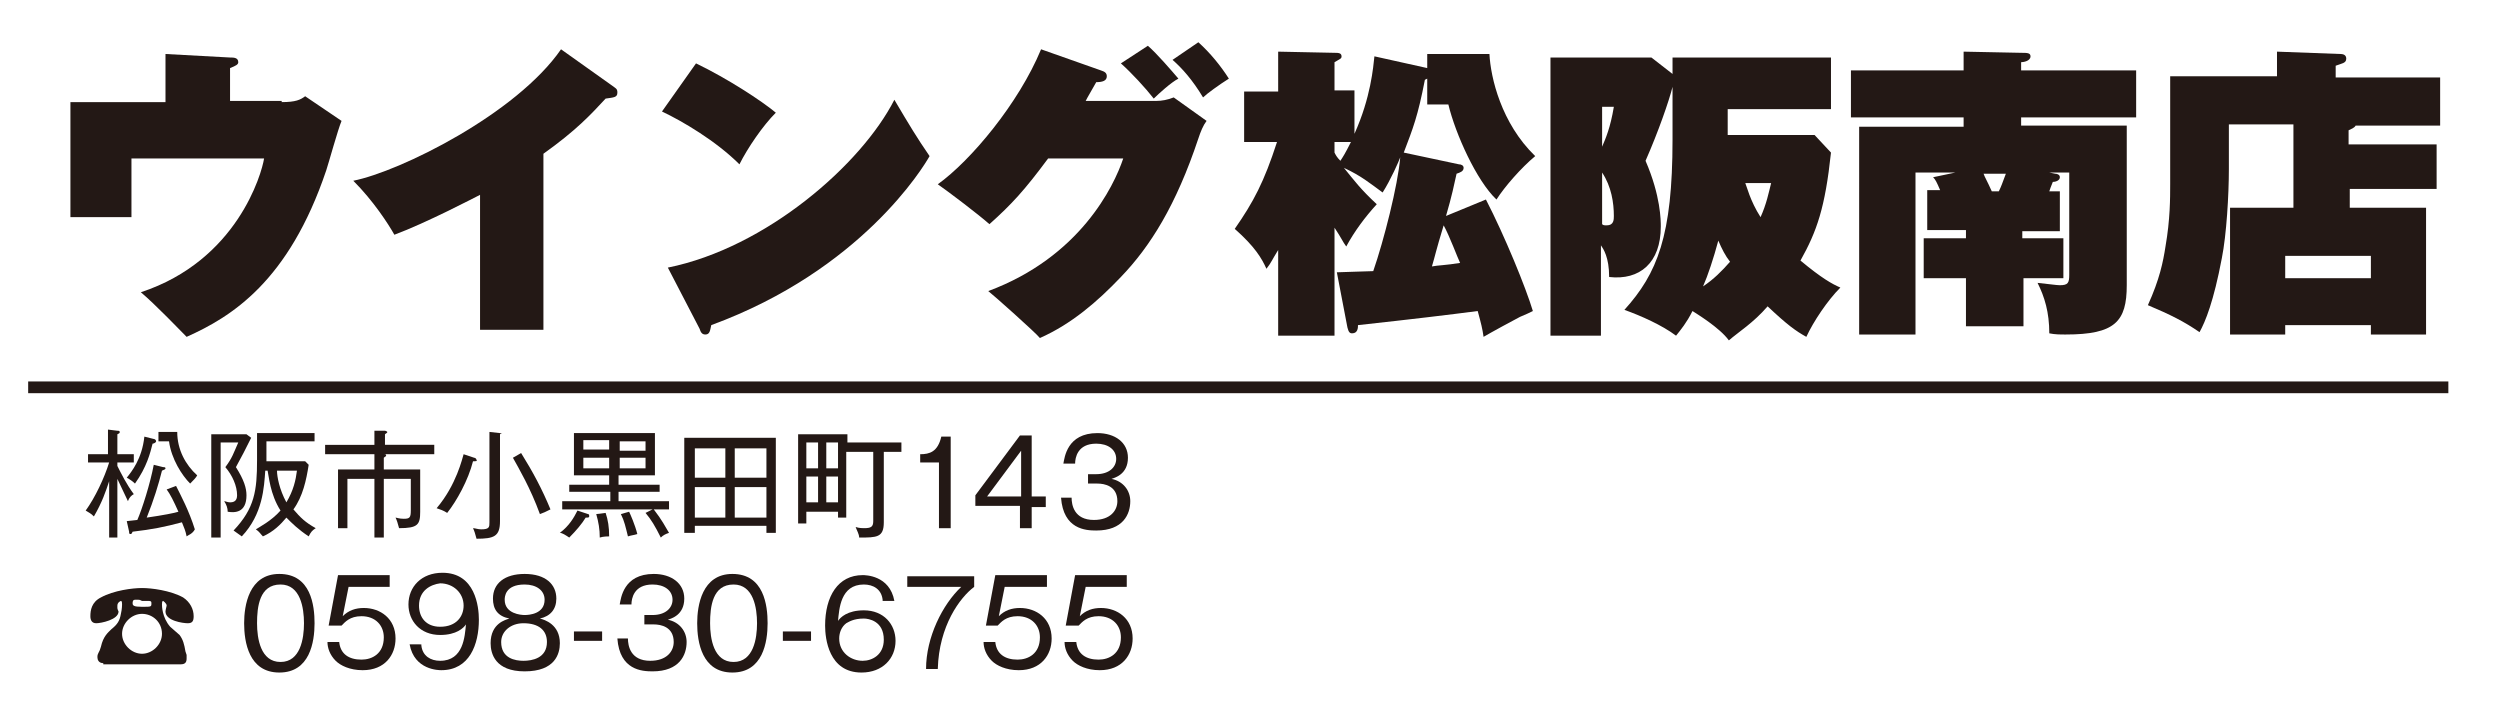
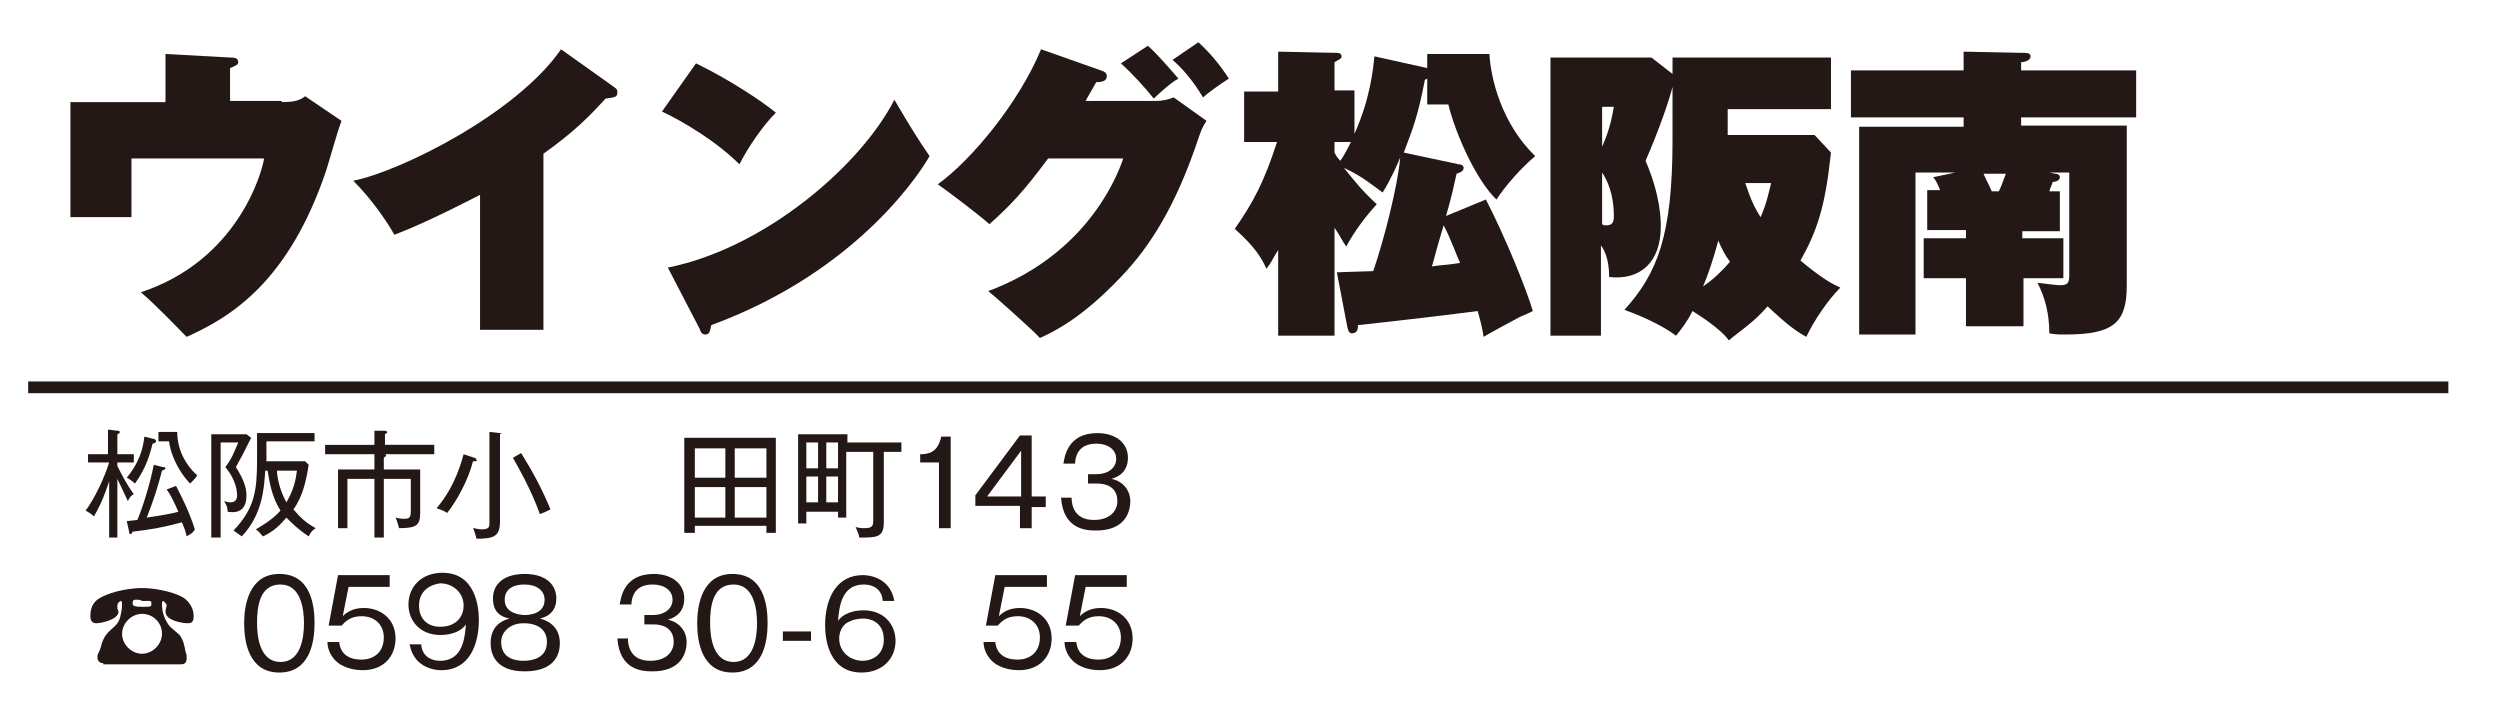
<svg xmlns="http://www.w3.org/2000/svg" version="1.1" id="レイヤー_1" x="0px" y="0px" viewBox="0 0 213 61" style="enable-background:new 0 0 213 61;" xml:space="preserve">
  <style type="text/css">
	.st0{fill:#FFFFFF;}
	.st1{fill:#231815;}
	.st2{fill:none;stroke:#231815;stroke-miterlimit:10;}
</style>
  <g>
    <rect y="0" class="st0" width="213" height="61" />
    <g>
      <g>
        <path class="st1" d="M24,8.7c1.2,0,1.6-0.2,2-0.5l3.1,2.1c-0.3,0.7-1.1,3.6-1.3,4.2c-3.2,9.5-8.1,12.5-11.9,14.2     c-0.4-0.4-2.7-2.8-3.9-3.8c8.2-2.7,10.3-10.1,10.5-11.4H11.2v5H6V8.7h8.1V4.6l5.5,0.3c0.3,0,0.7,0,0.7,0.4c0,0.2-0.2,0.3-0.7,0.5     v2.8H24z" />
        <path class="st1" d="M46.5,28.1h-5.6V16.6c-0.4,0.2-4.6,2.4-7.3,3.4c-0.5-0.9-1.8-2.9-3.5-4.6C34.1,14.6,44,9.7,47.8,4.2l4.5,3.2     c0.3,0.2,0.3,0.3,0.3,0.5c0,0.4-0.3,0.4-1,0.5c-1.3,1.4-2.5,2.7-5.3,4.7V28.1z" />
        <path class="st1" d="M59.3,5.4c2.7,1.3,5.6,3.2,6.8,4.2C65,10.7,63.7,12.6,63,14c-2-2-4.9-3.7-6.6-4.5L59.3,5.4z M56.9,22.8     c8.4-1.7,16.5-8.8,19.3-14.3c1.3,2.2,1.9,3.2,3,4.8c-0.5,0.9-5.8,9.7-18.6,14.4c-0.1,0.4-0.1,0.8-0.5,0.8c-0.3,0-0.4-0.2-0.5-0.5     L56.9,22.8z" />
        <path class="st1" d="M98.5,8.6c0.5,0,1-0.1,1.5-0.3l2.8,2c-0.3,0.4-0.5,0.9-0.7,1.5c-1.9,5.7-4.1,9.2-6.6,11.8     c-2,2.1-4.2,4-6.9,5.2c-0.3-0.4-4-3.7-4.4-4c7.8-2.9,10.7-8.9,11.5-11.3h-6.4c-2,2.7-3.1,3.9-5,5.6c-0.9-0.8-3.4-2.7-4.4-3.4     c2.8-2,6.9-6.9,8.8-11.5l5.1,1.8c0.3,0.1,0.5,0.2,0.5,0.5c0,0.4-0.4,0.5-0.9,0.5c-0.5,0.9-0.7,1.2-0.9,1.6H98.5z M97.8,3.9     c0.8,0.7,2,2.1,2.6,2.8c-0.6,0.3-1.7,1.3-2.1,1.7c-0.7-0.9-1.9-2.2-2.8-3L97.8,3.9z M102.1,3.6c1,0.9,1.9,2,2.6,3.1     c-0.8,0.5-1.9,1.3-2.2,1.6c-0.9-1.5-1.8-2.5-2.6-3.2L102.1,3.6z" />
        <path class="st1" d="M113.9,23.2c0.4,0,2.6-0.1,3.1-0.1c0.9-2.6,2.1-7.3,2.3-9.7c-0.1,0.3-0.8,1.9-1.5,3     c-1.1-0.8-1.8-1.4-3.3-2.1c0.9,1.1,1.4,1.8,2.8,3.1c-1,1.1-1.9,2.3-2.6,3.6c-0.3-0.4-0.4-0.7-1-1.6v9.2h-4.8v-7.3     c-0.5,0.8-0.6,1.1-1,1.6c-0.4-0.9-1-1.9-2.7-3.4c1.6-2.3,2.5-4,3.6-7.4H106V7.8h2.9V4.4l4.8,0.1c0.3,0,0.6,0,0.6,0.3     c0,0.2-0.1,0.2-0.6,0.5v2.4h1.7v3.7c1.4-3.1,1.6-5.7,1.7-6.6l4.5,1V4.6h5.3c0.1,2,1,5.9,3.9,8.7c-1.2,1-2.6,2.6-3.3,3.7     c-1.7-1.6-3.5-5.6-4.1-8.1h-1.8V6.7l-0.2,0.1c-0.6,3.1-1,4.1-1.8,6.2l4.7,1c0.2,0,0.4,0.1,0.4,0.3c0,0.3-0.3,0.4-0.6,0.5     c-0.2,0.9-0.4,1.9-0.9,3.6l3.4-1.4c1.6,3.1,3.4,7.5,4,9.5c-0.4,0.2-0.4,0.2-1.1,0.5c-0.4,0.2-2.6,1.4-3.1,1.7     c-0.1-0.7-0.2-1.1-0.5-2.2c-2.3,0.3-5.6,0.7-10.2,1.2c0,0.2,0,0.7-0.5,0.7c-0.2,0-0.3-0.1-0.4-0.5L113.9,23.2z M113.7,12.2V13     c0.1,0.2,0.2,0.4,0.5,0.7c0.2-0.3,0.4-0.6,0.9-1.6H113.7z M122,22.7c0.5-0.1,1.2-0.1,2.4-0.3c-0.2-0.4-0.9-2.3-1.4-3.2     C122.3,21.5,122.3,21.7,122,22.7z" />
        <path class="st1" d="M142.5,7.4c-0.3,1.2-1.2,3.8-2.3,6.3c1.3,3,1.3,5.1,1.3,5.6c0,3.1-1.8,4.6-4.4,4.3c0-1.7-0.5-2.4-0.7-2.7     v7.7h-4.3V4.9h8.6l1.8,1.4V4.9H156v4.4h-8.8v2.2h7.4L156,13c-0.5,4.7-1.2,6.7-2.6,9.2c1.8,1.5,2.7,2,3.4,2.3     c-1.1,1.1-2.3,2.9-2.9,4.2c-0.9-0.5-1.6-1-3.3-2.6c-1.2,1.4-2.5,2.2-3.3,2.9c-0.8-1.1-2.8-2.3-3.1-2.5c-0.5,1-1,1.6-1.4,2.1     c-1.2-0.9-3-1.7-4.4-2.2c2.8-3.1,4.1-6.3,4.1-14.5V7.4z M136.5,9.1v3.4c0.3-0.7,0.7-1.6,1-3.4H136.5z M136.5,19.1     c0.1,0.1,0.2,0.1,0.4,0.1c0.6,0,0.6-0.5,0.6-0.8c0-1.1-0.2-2.5-1-3.7V19.1z M145.1,24.4c0.9-0.6,1.6-1.3,2.3-2.1     c-0.4-0.5-0.7-1.1-1-1.8C146,22,145.5,23.5,145.1,24.4z M148.7,15.6c0.1,0.2,0.4,1.5,1.3,2.9c0.5-1.1,0.7-2.1,0.9-2.9H148.7z" />
        <path class="st1" d="M172.4,20.3h3.4v3.4h-3.4v4.1h-4.9v-4.1h-3.6v-3.4h3.6v-0.7h-3.3v-3.4h1.1c-0.3-0.7-0.4-0.9-0.6-1.1l1.9-0.4     h-3.4v13.8h-4.8V10.8h8.9V10h-9.6V6h9.6V4.4l4.9,0.1c0.5,0,0.8,0,0.8,0.3c0,0.4-0.6,0.5-0.8,0.5V6h9.8V10h-9.8v0.7h9v13.6     c0,3.1-1,4.2-5.2,4.2c-0.5,0-0.9,0-1.4-0.1c0-1.8-0.4-3.1-1-4.3c1,0.1,1.6,0.2,1.9,0.2c0.7,0,0.8-0.2,0.8-0.9v-8.7h-1.7l0.5,0.1     c0.2,0,0.4,0.1,0.4,0.3c0,0.3-0.4,0.4-0.6,0.4c-0.2,0.5-0.2,0.5-0.3,0.8h0.9v3.4h-3.2V20.3z M170.3,16.3c0.2-0.4,0.3-0.7,0.6-1.5     H169c0.1,0.3,0.3,0.6,0.7,1.5H170.3z" />
-         <path class="st1" d="M207.6,12.2v3.9h-7.4v1.6h6.5v10.8H202v-0.8h-7.3v0.8H190V17.7h5.4v-7.1h-5.5v3.8c0,2.2-0.2,5.6-0.6,7.6     c-0.7,3.7-1.4,5.4-1.9,6.3c-1.3-0.9-2.5-1.5-4.4-2.3c1-2.2,1.3-3.7,1.5-5c0.4-2.3,0.4-4.1,0.4-5.3V6.5h9.1V4.4l5.4,0.2     c0.4,0,0.5,0.2,0.5,0.4c0,0.4-0.4,0.4-0.9,0.6v1h8.9v4.1h-7.2c-0.1,0.2-0.4,0.3-0.6,0.4v1.2H207.6z M194.7,23.7h7.3v-1.9h-7.3     V23.7z" />
      </g>
      <g>
        <g>
          <path class="st1" d="M10.9,42.7c-0.3-0.6-0.6-1.3-0.9-1.9v5H9.3V41c-0.3,0.9-0.6,1.8-1.3,3c-0.3-0.3-0.4-0.3-0.7-0.5      c0.8-1.1,1.6-2.8,2-4.1H7.5v-0.7h1.7v-2.1l0.8,0.1c0.1,0,0.2,0,0.2,0.1S10.2,36.9,10,37v1.7h1.4v0.7H10v0.3      c0.3,0.6,0.8,1.6,1.4,2.4C11.2,42.2,11,42.4,10.9,42.7z M13,37.8c-0.2,0.8-0.5,2-1.5,3.4c-0.2-0.2-0.5-0.4-0.7-0.5      c0.4-0.5,1.3-1.6,1.5-3.5l0.8,0.2c0.1,0,0.2,0.1,0.2,0.2C13.3,37.7,13.1,37.8,13,37.8z M15.9,45.7c-0.1-0.5-0.2-0.7-0.4-1.2      c-1.5,0.4-2.5,0.6-4.2,0.8c-0.1,0.2-0.1,0.2-0.2,0.2s-0.1-0.1-0.1-0.2l-0.2-0.9c0.1,0,0.8-0.1,0.9-0.1c0.4-0.9,1.1-3.1,1.4-4.7      l0.8,0.2c0.1,0,0.2,0,0.2,0.1c0,0.1-0.1,0.1-0.3,0.2c-0.3,1.2-0.7,2.5-1.3,4c1.4-0.2,2.4-0.4,2.7-0.5c-0.4-0.9-0.7-1.5-1-1.9      l0.8-0.3c0.4,0.8,1.1,2.1,1.6,3.7C16.4,45.5,16,45.6,15.9,45.7z M16.2,41.2c-0.7-0.7-1.6-2.1-1.8-3.6h-0.9v-0.8h1.6      c0,1.5,0.7,2.8,1.7,3.7C16.7,40.7,16.5,40.9,16.2,41.2z" />
          <path class="st1" d="M20.1,39.8c0.7,1.1,0.9,1.8,0.9,2.4c0,1.5-1,1.5-1.6,1.4c0-0.3-0.1-0.6-0.3-0.9c0.1,0,0.3,0.1,0.5,0.1      c0.3,0,0.6-0.1,0.6-0.6c0-0.8-0.4-1.7-1-2.4c0.6-0.8,0.7-1.2,1.1-2.1h-1.5v8.1H18v-8.8H21l0.4,0.3      C20.9,38.3,20.6,38.9,20.1,39.8z M26.3,45.7c-0.9-0.6-1.4-1.1-1.9-1.6c-0.5,0.6-1.1,1.2-2,1.6c-0.2-0.2-0.3-0.4-0.6-0.6      c0.3-0.2,1.3-0.7,2.1-1.6c-0.9-1.4-1-3-1.1-3.4h-0.2c-0.1,1.4-0.2,3.7-2,5.6c-0.3-0.2-0.4-0.3-0.7-0.5c1.8-1.9,2-3.4,2-6v-2.3      h4.9v0.7h-4.1v1.7h3.3l0.3,0.3c-0.2,1.3-0.5,2.7-1.3,3.8c0.6,0.7,1,1.1,1.9,1.6C26.6,45.2,26.5,45.3,26.3,45.7z M23.6,40.1      c0,0.5,0.2,1.6,0.8,2.7c0.6-1,0.8-1.9,0.9-2.7H23.6z" />
          <path class="st1" d="M32.3,38.6l0.4,0.1c0.1,0,0.2,0,0.2,0.1c0,0.1-0.1,0.1-0.2,0.2V40h3.1v3.6c0,1.1-0.2,1.4-1.8,1.4      c-0.1-0.4-0.2-0.7-0.3-0.9c0.1,0,0.3,0.1,0.7,0.1c0.5,0,0.6-0.1,0.6-0.7v-2.7h-2.3v5h-0.8v-5h-2.3V45h-0.8v-5h3.1v-1.3h-4.2      v-0.8h4.2v-1.2l0.9,0c0.1,0,0.2,0.1,0.2,0.1c0,0.1-0.1,0.1-0.2,0.2v0.9h4.2v0.8H32.3z" />
          <path class="st1" d="M40.3,39.3c-0.4,1.6-1.4,3.4-2.2,4.4c-0.3-0.2-0.6-0.3-0.9-0.4c1.7-2,2.2-4.3,2.3-4.6l0.9,0.3      c0.1,0,0.2,0.1,0.2,0.2C40.7,39.3,40.5,39.3,40.3,39.3z M42.6,37v7.4c0,1.3-0.5,1.5-2,1.5c-0.1-0.4-0.2-0.7-0.3-0.9      c0.2,0,0.4,0.1,0.7,0.1c0.7,0,0.7-0.2,0.7-0.6v-7.7l0.9,0.1c0.1,0,0.2,0,0.2,0.1C42.8,36.9,42.7,36.9,42.6,37z M46,43.8      c-0.8-2.2-1.8-3.9-2.3-4.8l0.7-0.4c1,1.6,1.8,3.1,2.5,4.8C46.5,43.6,46.3,43.7,46,43.8z" />
-           <path class="st1" d="M50.1,43.8c0.1,0,0.1,0.1,0.1,0.2c0,0.1-0.1,0.1-0.3,0.1c-0.3,0.5-0.8,1.1-1.4,1.7      c-0.3-0.2-0.6-0.4-0.8-0.4c0.8-0.6,1.2-1.3,1.5-1.9L50.1,43.8z M51.9,41.9h-3.4v-0.6h3.4v-0.8h-3v-3.6h6.9v3.6h-3.1v0.8h3.5v0.6      h-3.5v0.8H57v0.7h-1.3c0.7,0.9,1,1.5,1.3,2c-0.3,0.1-0.5,0.2-0.7,0.4c-0.5-1-0.8-1.5-1.3-2.1l0.6-0.3h-7.7v-0.7h4.1V41.9z       M51.9,37.5h-2.2v0.8h2.2V37.5z M51.9,39h-2.2v0.9h2.2V39z M51.6,43.7c0.2,0.6,0.3,1.2,0.3,2c-0.1,0-0.5,0-0.8,0.1      c0-0.7-0.1-1.3-0.3-2L51.6,43.7z M52.8,38.4H55v-0.8h-2.2V38.4z M52.8,39.9H55V39h-2.2V39.9z M53.6,43.6      c0.1,0.2,0.5,1.1,0.7,1.9c-0.3,0.1-0.5,0.1-0.8,0.2c-0.2-0.8-0.3-1.3-0.6-1.9L53.6,43.6z" />
          <path class="st1" d="M65.3,45.4v-0.6h-6.1v0.6h-0.9v-8.1h7.8v8.1H65.3z M61.8,38.2h-2.6v2.5h2.6V38.2z M61.8,41.5h-2.6v2.6h2.6      V41.5z M65.3,38.2h-2.7v2.5h2.7V38.2z M65.3,41.5h-2.7v2.6h2.7V41.5z" />
          <path class="st1" d="M75.3,38.5v6c0,1.3-0.6,1.3-2.1,1.3c0-0.3-0.2-0.6-0.3-0.9c0.3,0.1,0.6,0.1,0.7,0.1c0.6,0,0.8-0.1,0.8-0.6      v-5.9h-2.3v5.6h-0.7v-0.5h-2.7v1H68V37h4.2v0.7h4.6v0.8H75.3z M69.7,37.7h-1v2.2h1V37.7z M69.7,40.6h-1v2.2h1V40.6z M71.4,37.7      h-1v2.2h1V37.7z M71.4,40.6h-1v2.2h1V40.6z" />
          <path class="st1" d="M81,45h-1v-5.6h-1.6v-0.7c0.8,0,1.5-0.2,1.8-1.5H81V45z" />
          <path class="st1" d="M87.9,42.3h1.2v0.9h-1.2V45h-1v-1.9h-3.8v-0.9l3.8-5.1h1V42.3z M87,42.3v-3.9l-2.9,3.9H87z" />
          <path class="st1" d="M91.3,42.4c0,0.6,0.2,1.9,1.9,1.9c1.4,0,2-0.8,2-1.6c0-1.3-1.1-1.5-1.7-1.5h-0.8v-0.8h0.7      c1.1,0,1.7-0.6,1.7-1.3c0-0.8-0.7-1.3-1.7-1.3c-1.6,0-1.8,1.2-1.8,1.7h-1c0.1-0.5,0.3-2.6,2.9-2.6c1.5,0,2.6,0.8,2.6,2.1      c0,1.4-1.1,1.7-1.4,1.8c1,0.2,1.6,1,1.6,1.9c0,1.1-0.6,2.5-2.9,2.5c-0.9,0-2.8-0.1-3-2.8H91.3z" />
          <path class="st1" d="M8.8,56.5c-0.4,0-0.5-0.3-0.5-0.5c0-0.2,0-0.2,0.2-0.6c0,0,0.1-0.3,0.1-0.3c0.2-0.9,0.6-1.2,0.9-1.5      c0.5-0.4,0.7-0.7,0.8-1.3c0.1-0.4,0.1-0.8,0.1-0.8c0-0.1,0-0.3-0.1-0.3c0,0-0.3,0.1-0.3,0.4c0,0.1,0,0.1,0,0.2      c0,0.1,0.1,0.3,0.1,0.3c0,0.7-1.5,1-1.9,1c-0.4,0-0.5-0.3-0.5-0.6c0-0.5,0.1-1.2,0.9-1.6c1.1-0.6,2.7-0.8,3.5-0.8      c0.8,0,2.4,0.2,3.5,0.8c0.6,0.4,0.9,1,0.9,1.6c0,0.4-0.1,0.6-0.5,0.6c-0.4,0-1.9-0.2-1.9-1c0-0.1,0.1-0.5,0.1-0.5      c0-0.2-0.3-0.4-0.3-0.4c-0.1,0-0.1,0.2-0.1,0.3c0,0.1,0,1.1,0.7,1.9c0.1,0.1,0.7,0.6,0.8,0.7c0.3,0.4,0.4,0.8,0.5,1.4      c0,0,0.1,0.3,0.1,0.3c0,0.1,0,0.2,0,0.3c0,0.3-0.1,0.5-0.5,0.5H8.8z M10.4,54c0,0.9,0.8,1.7,1.7,1.7s1.7-0.8,1.7-1.7      c0-1-0.8-1.7-1.7-1.7C11.2,52.3,10.4,53.1,10.4,54z M11.8,51.1c0,0-0.3,0-0.3,0c-0.2,0-0.2,0.2-0.2,0.3c0,0.2,0.1,0.3,0.8,0.3      c0.8,0,0.8,0,0.8-0.3c0-0.1,0-0.2-0.2-0.2c0,0-0.2,0-0.2,0c-0.1,0-0.3,0-0.4,0C11.9,51.1,11.9,51.1,11.8,51.1z" />
          <path class="st1" d="M26.8,53.1c0,1.6-0.4,4.2-3,4.2c-2.6,0-3-2.6-3-4.2c0-1.5,0.4-4.2,3-4.2C26.5,48.9,26.8,51.6,26.8,53.1z       M21.9,53.1c0,1.3,0.3,3.3,2,3.3c1.7,0,2-2,2-3.3c0-1.3-0.3-3.3-2-3.3C22.1,49.8,21.9,51.7,21.9,53.1z" />
          <path class="st1" d="M33.3,50h-3.6l-0.5,2.5c0.5-0.5,1.1-0.7,1.8-0.7c1.4,0,2.7,0.9,2.7,2.6c0,1.4-0.9,2.7-2.8,2.7      c-1.1,0-1.9-0.4-2.3-0.8c-0.5-0.5-0.7-1.1-0.7-1.6h1c0.1,1,0.8,1.5,1.9,1.5c0.9,0,1.9-0.5,1.9-1.9c0-1-0.7-1.8-1.9-1.8      c-1,0-1.4,0.5-1.7,0.8h-1.1l0.8-4.3h4.4V50z" />
          <path class="st1" d="M35.9,55c0.1,0.9,0.8,1.3,1.6,1.3c2,0,2.1-2.1,2.2-3.1c-0.2,0.3-0.8,0.9-2.2,0.9c-1.7,0-2.7-1.2-2.7-2.6      c0-1.5,1.1-2.7,2.9-2.7c2.8,0,3.1,2.9,3.1,4c0,2.1-0.8,4.3-3.2,4.3c-0.2,0-2.3,0-2.7-2.2H35.9z M35.7,51.6c0,1,0.6,1.8,1.8,1.8      c1.4,0,2-0.9,2-1.8c0-1.1-0.9-1.9-2-1.9C36.7,49.8,35.7,50.3,35.7,51.6z" />
          <path class="st1" d="M47.7,54.8c0,0.9-0.4,2.4-3,2.4c-2.5,0-2.9-1.5-2.9-2.4c0-1.7,1.3-2,1.6-2.1C42.4,52.5,42,51.9,42,51      c0-1.3,1-2.1,2.7-2.1c1.8,0,2.7,0.9,2.7,2.1c0,0.9-0.5,1.5-1.4,1.7C46.4,52.8,47.7,53.2,47.7,54.8z M42.7,54.7      c0,1.4,1.2,1.6,1.9,1.6c0.7,0,2-0.2,2-1.6c0-1-0.7-1.6-2-1.6C43.5,53.1,42.7,53.8,42.7,54.7z M43,51.1c0,1.2,1.4,1.3,1.7,1.3      c0.4,0,1.7-0.1,1.7-1.3c0-0.8-0.7-1.3-1.7-1.3C43,49.8,43,50.9,43,51.1z" />
-           <path class="st1" d="M51.3,54.6h-2.4v-0.8h2.4V54.6z" />
          <path class="st1" d="M53.5,54.4c0,0.6,0.2,1.9,1.9,1.9c1.4,0,2-0.8,2-1.6c0-1.3-1.1-1.5-1.7-1.5h-0.8v-0.8h0.7      c1.1,0,1.7-0.6,1.7-1.3c0-0.8-0.7-1.3-1.7-1.3c-1.6,0-1.8,1.2-1.8,1.7h-1c0.1-0.5,0.3-2.6,2.9-2.6c1.5,0,2.6,0.8,2.6,2.1      c0,1.4-1.1,1.7-1.4,1.8c1,0.2,1.6,1,1.6,1.9c0,1.1-0.6,2.5-2.9,2.5c-0.9,0-2.8-0.1-3-2.8H53.5z" />
          <path class="st1" d="M65.4,53.1c0,1.6-0.4,4.2-3,4.2c-2.6,0-3-2.6-3-4.2c0-1.5,0.4-4.2,3-4.2C65.1,48.9,65.4,51.6,65.4,53.1z       M60.5,53.1c0,1.3,0.3,3.3,2,3.3c1.7,0,2-2,2-3.3c0-1.3-0.3-3.3-2-3.3C60.7,49.8,60.5,51.7,60.5,53.1z" />
          <path class="st1" d="M69.1,54.6h-2.4v-0.8h2.4V54.6z" />
          <path class="st1" d="M75.2,51.1c-0.1-0.9-0.8-1.3-1.6-1.3c-2,0-2.1,2.1-2.2,3.1c0.2-0.3,0.8-0.9,2.2-0.9c1.7,0,2.7,1.2,2.7,2.6      c0,1.5-1.1,2.7-2.9,2.7c-2.8,0-3.1-2.9-3.1-4c0-2.5,1.1-4.3,3.2-4.3c0.2,0,2.3,0,2.7,2.2H75.2z M72.1,53.1      c-0.4,0.3-0.6,0.8-0.6,1.3c0,1.2,1,1.9,2,1.9c0.8,0,1.8-0.5,1.8-1.8c0-1.6-1.3-1.8-1.7-1.8C72.7,52.7,72.3,53,72.1,53.1z" />
-           <path class="st1" d="M83,49.1V50c-1.2,0.9-3,3.3-3.1,7h-1c0-2.7,1.4-5.5,3-7h-4.6v-0.9H83z" />
          <path class="st1" d="M89.2,50h-3.6l-0.5,2.5c0.5-0.5,1.1-0.7,1.8-0.7c1.4,0,2.7,0.9,2.7,2.6c0,1.4-0.9,2.7-2.8,2.7      c-1.1,0-1.9-0.4-2.3-0.8c-0.5-0.5-0.7-1.1-0.7-1.6h1c0.1,1,0.8,1.5,1.9,1.5c0.9,0,1.9-0.5,1.9-1.9c0-1-0.7-1.8-1.9-1.8      c-1,0-1.4,0.5-1.7,0.8H84l0.8-4.3h4.4V50z" />
          <path class="st1" d="M96.1,50h-3.6l-0.5,2.5c0.5-0.5,1.1-0.7,1.8-0.7c1.4,0,2.7,0.9,2.7,2.6c0,1.4-0.9,2.7-2.8,2.7      c-1.1,0-1.9-0.4-2.3-0.8c-0.5-0.5-0.7-1.1-0.7-1.6h1c0.1,1,0.8,1.5,1.9,1.5c0.9,0,1.9-0.5,1.9-1.9c0-1-0.7-1.8-1.9-1.8      c-1,0-1.4,0.5-1.7,0.8h-1.1l0.8-4.3h4.4V50z" />
        </g>
      </g>
    </g>
    <line class="st2" x1="2.4" y1="33" x2="208.6" y2="33" />
  </g>
</svg>